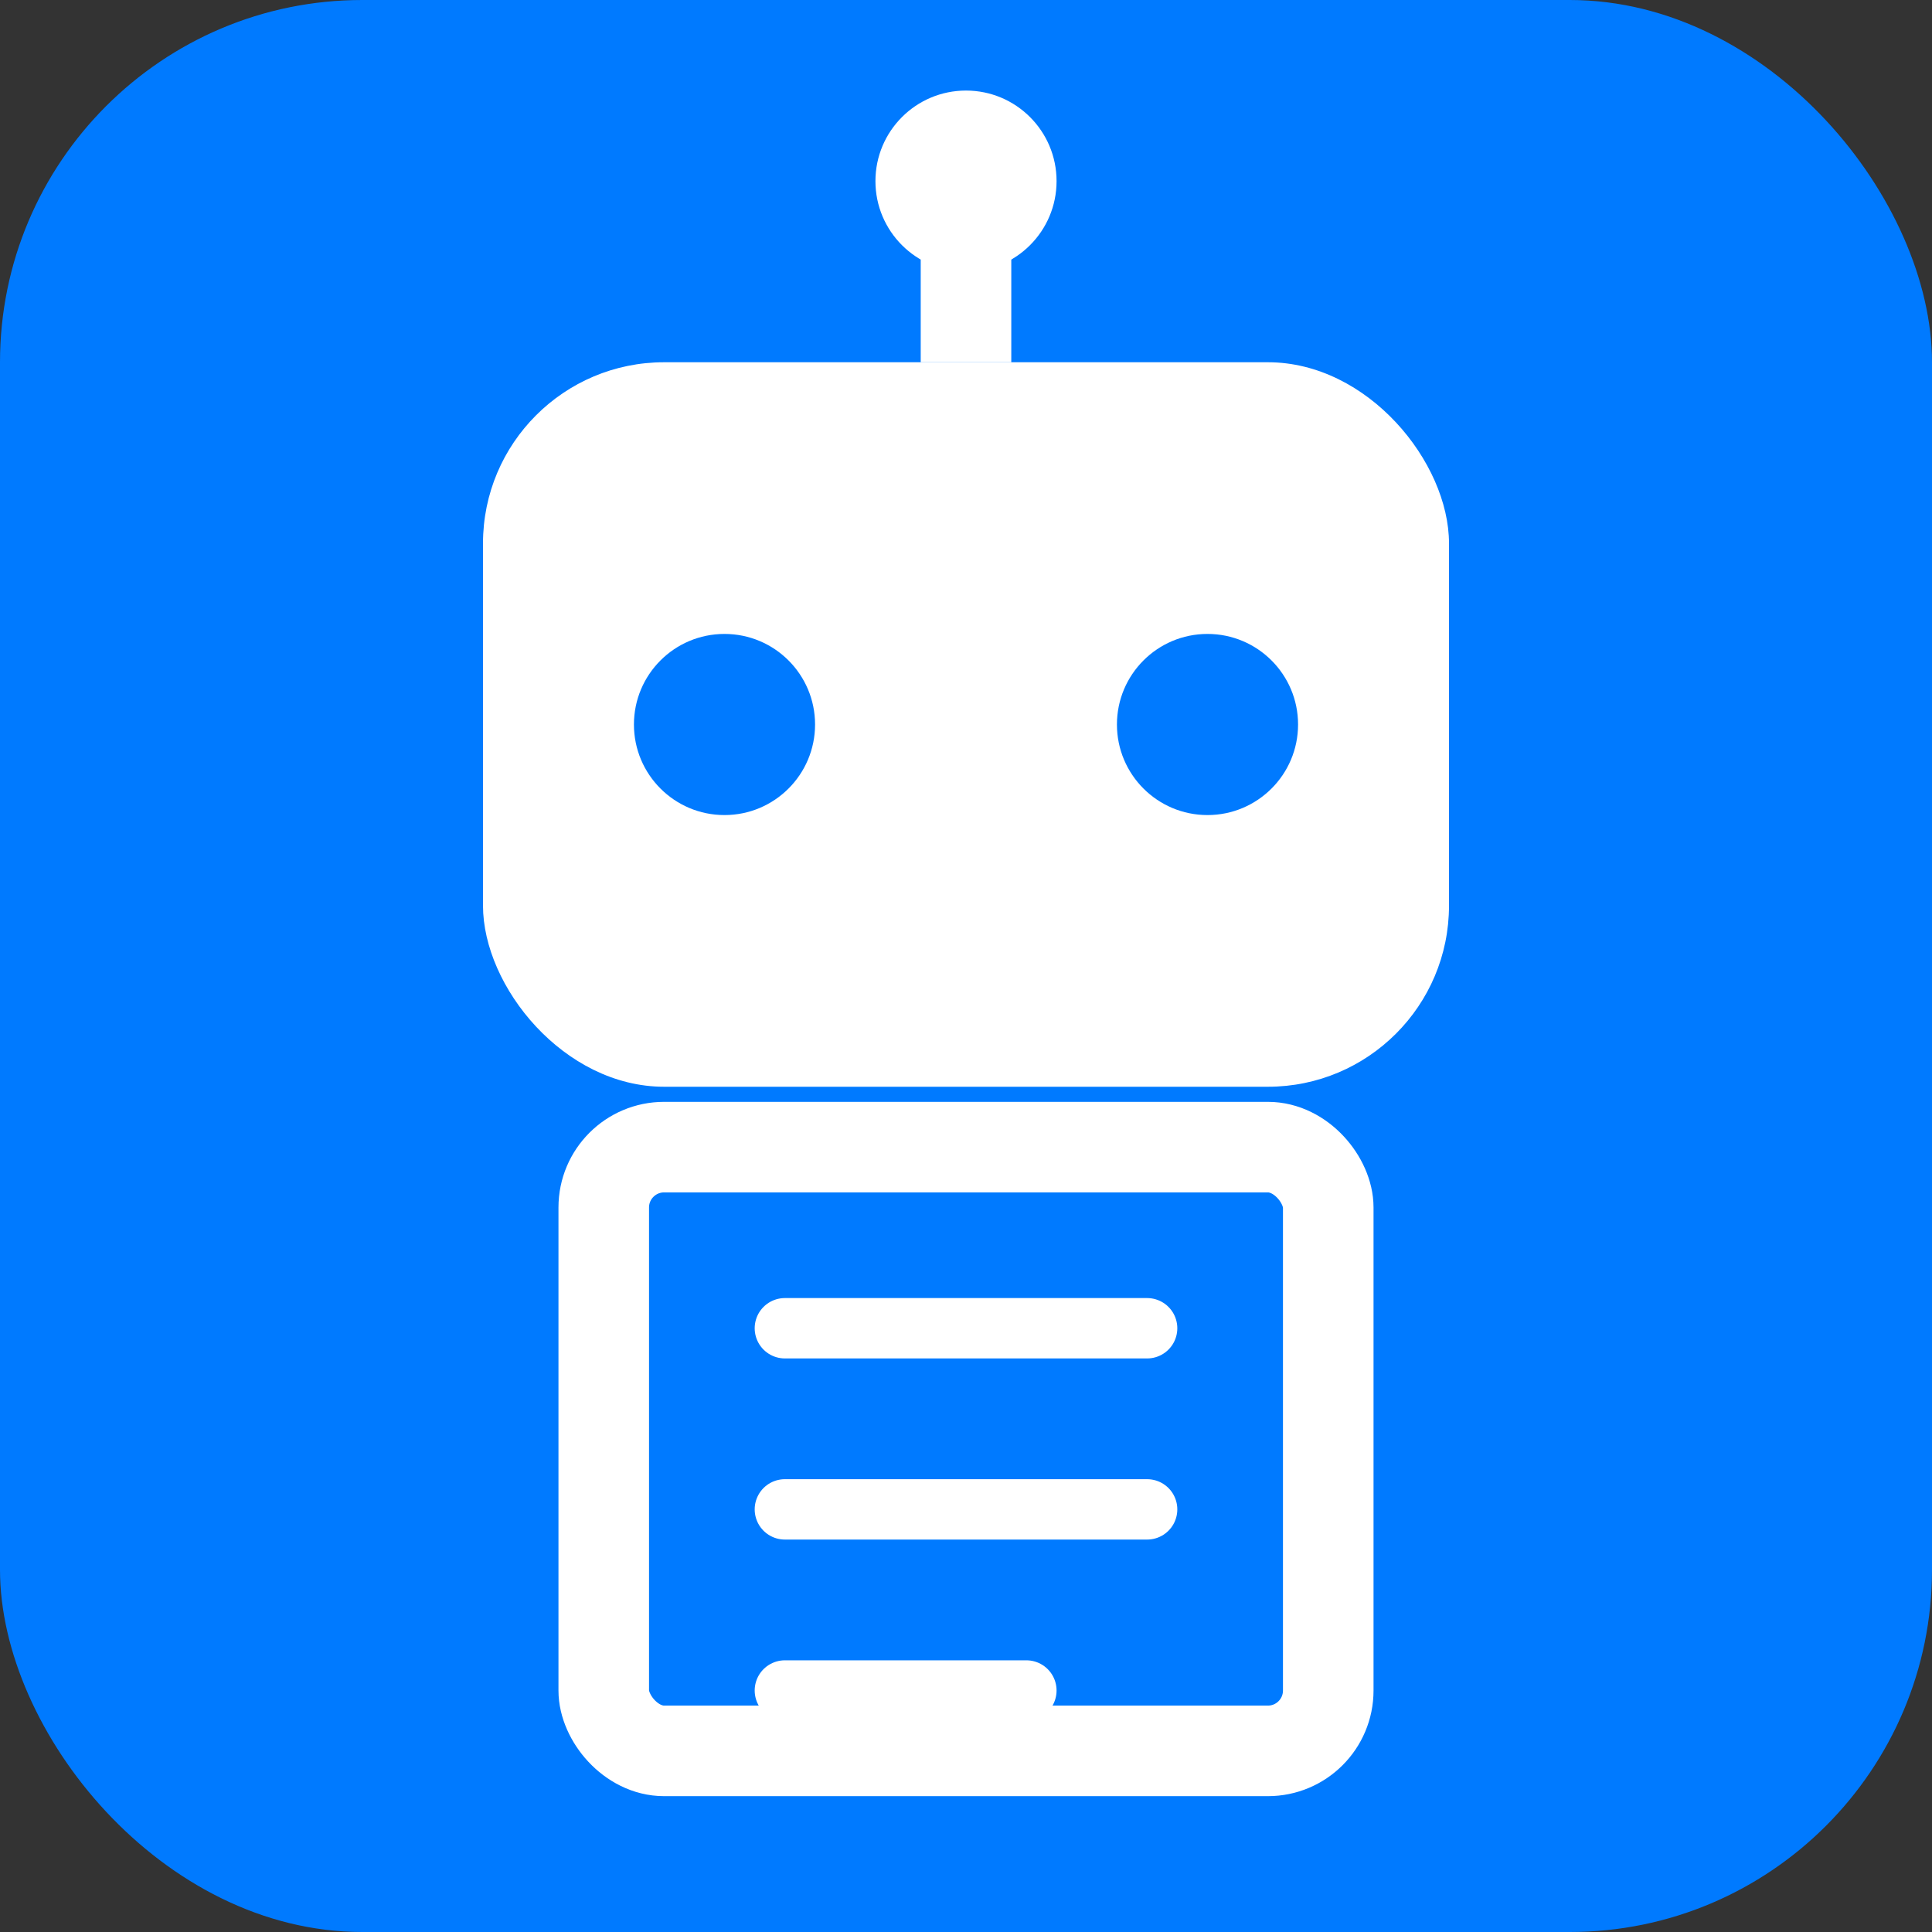
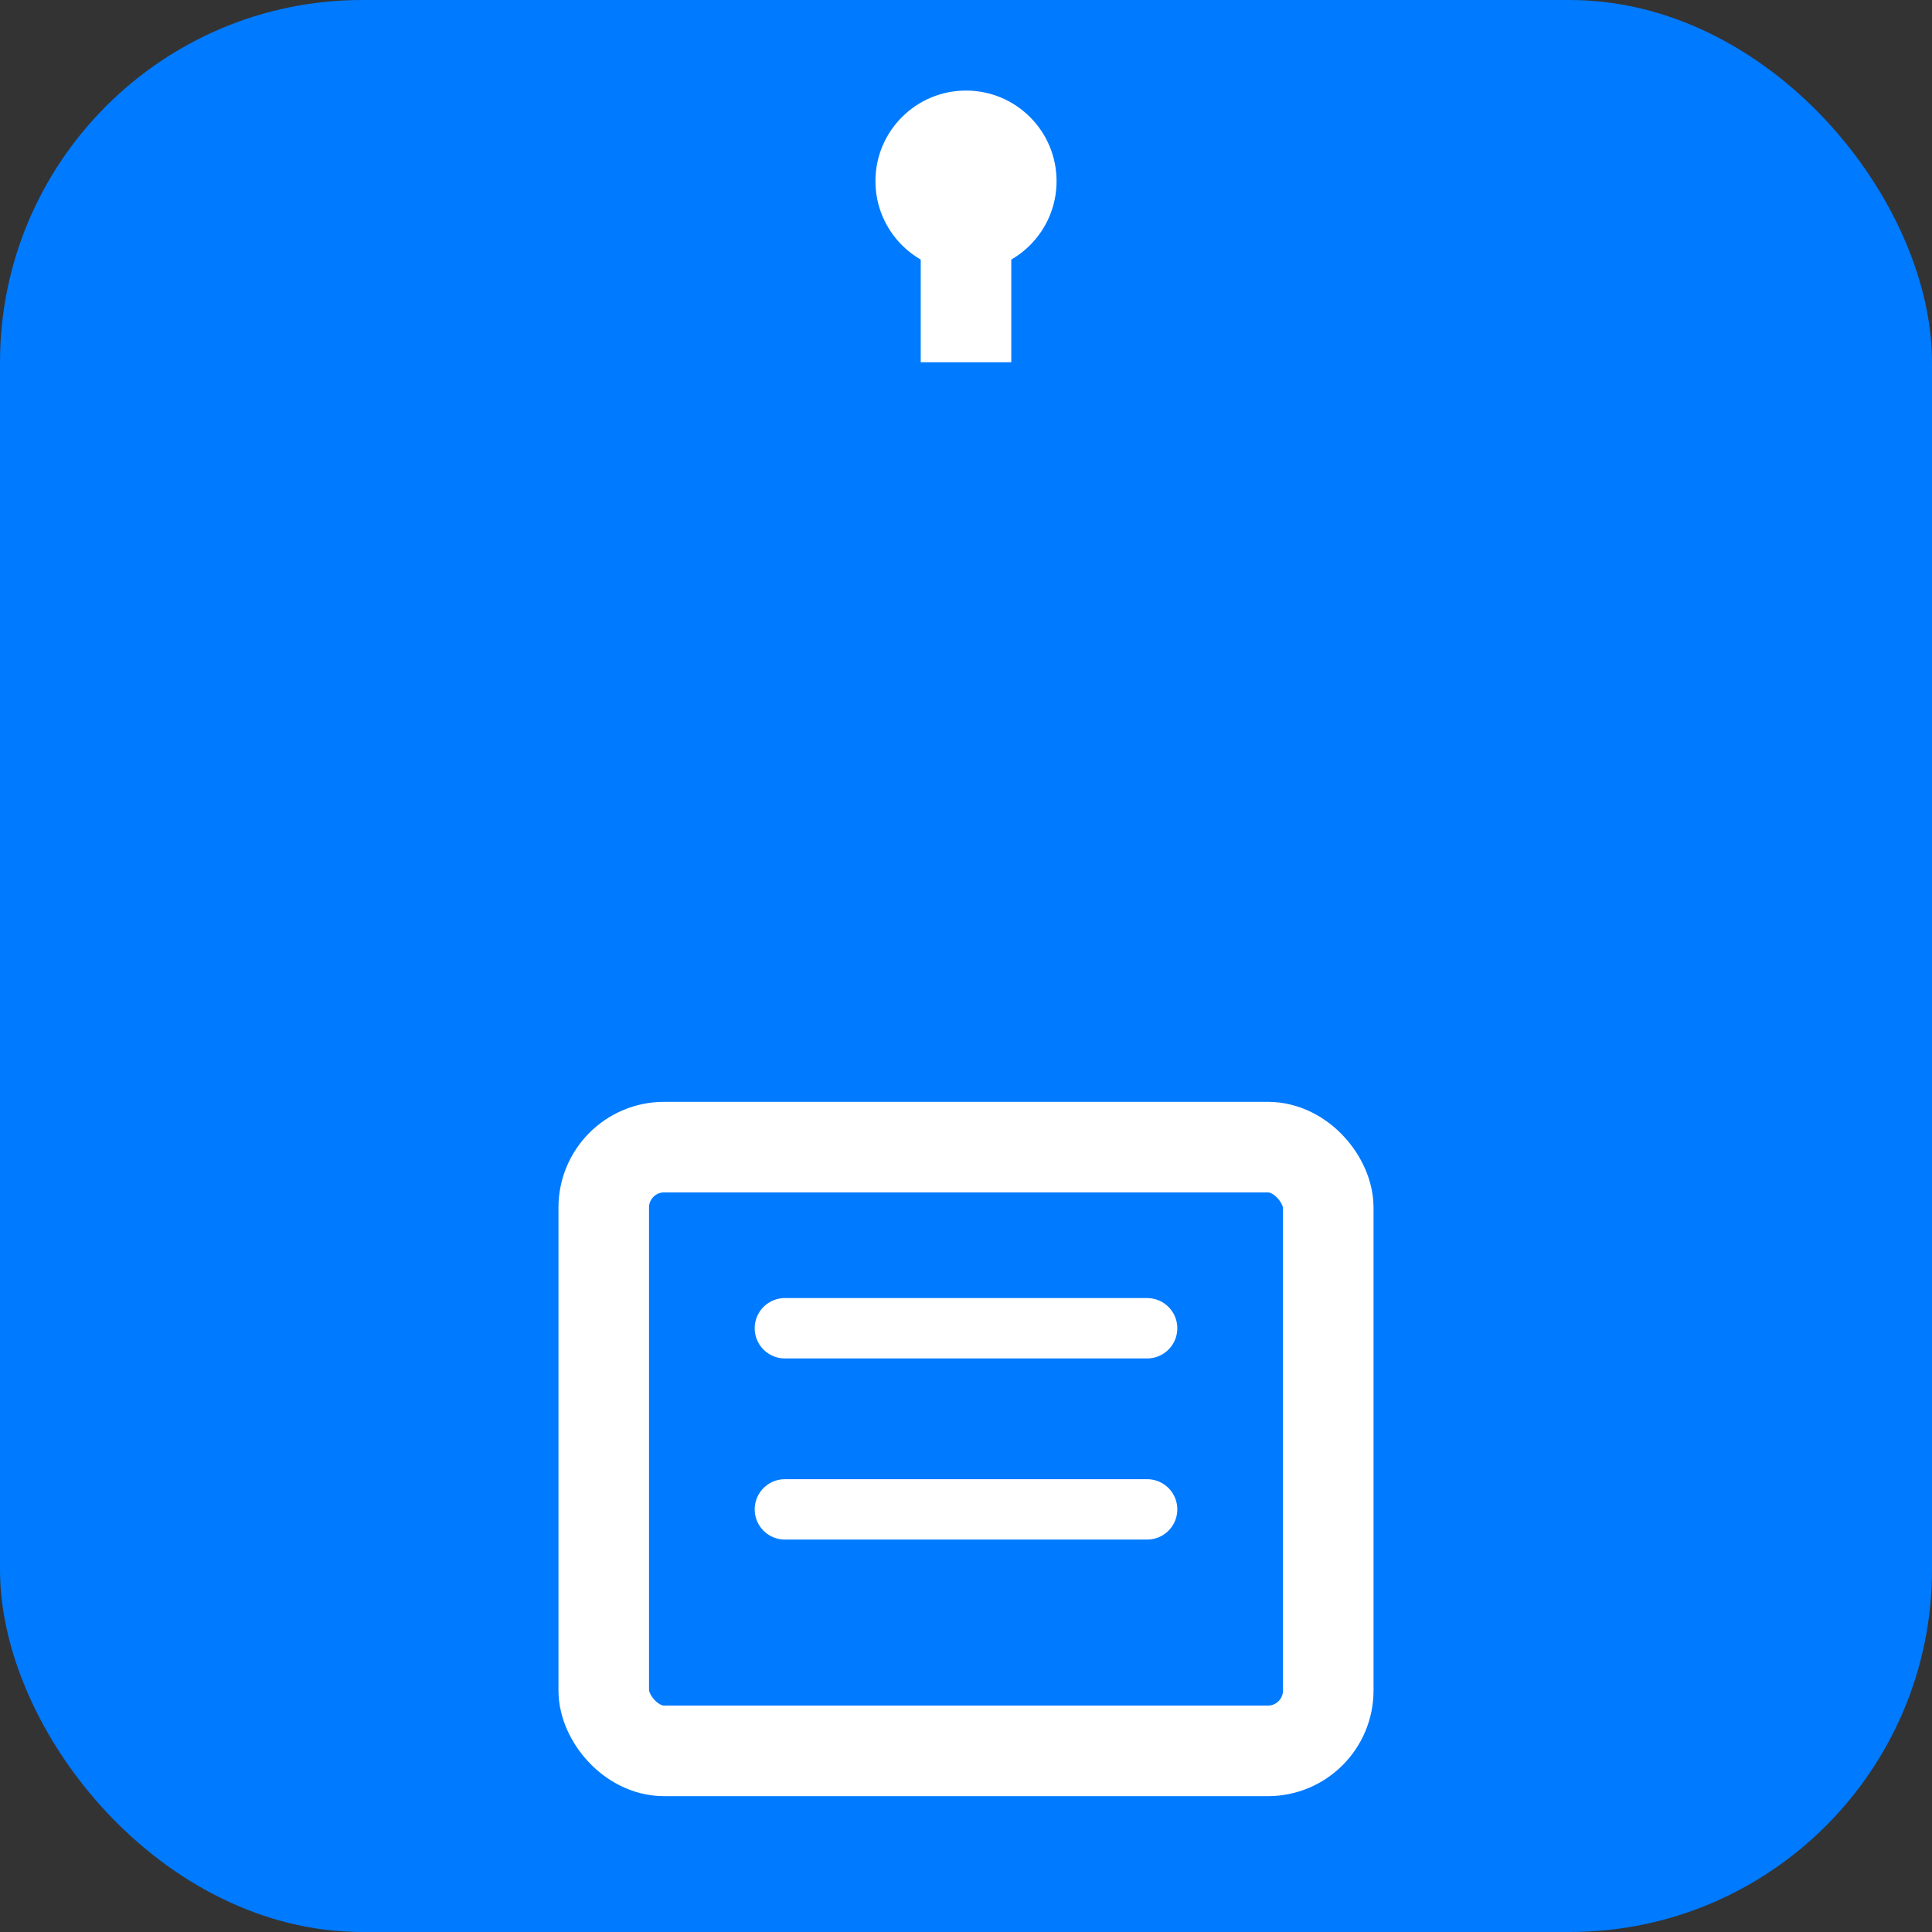
<svg xmlns="http://www.w3.org/2000/svg" width="64" height="64" viewBox="0 0 64 64" fill="none">
  <rect x="0" y="0" width="64" height="64" fill="#333333" stroke="none" />
  <rect width="64" height="64" rx="12" fill="#007AFF" />
-   <rect x="16" y="12" width="32" height="24" rx="6" fill="white" />
  <circle cx="24" cy="24" r="3" fill="#007AFF" />
  <circle cx="40" cy="24" r="3" fill="#007AFF" />
  <line x1="32" y1="12" x2="32" y2="6" stroke="white" stroke-width="3" />
  <circle cx="32" cy="6" r="3" fill="white" />
  <rect x="20" y="38" width="24" height="20" rx="2" stroke="white" stroke-width="3" fill="#007AFF" />
  <line x1="26" y1="44" x2="38" y2="44" stroke="white" stroke-width="2" stroke-linecap="round" />
  <line x1="26" y1="50" x2="38" y2="50" stroke="white" stroke-width="2" stroke-linecap="round" />
-   <line x1="26" y1="56" x2="34" y2="56" stroke="white" stroke-width="2" stroke-linecap="round" />
</svg>